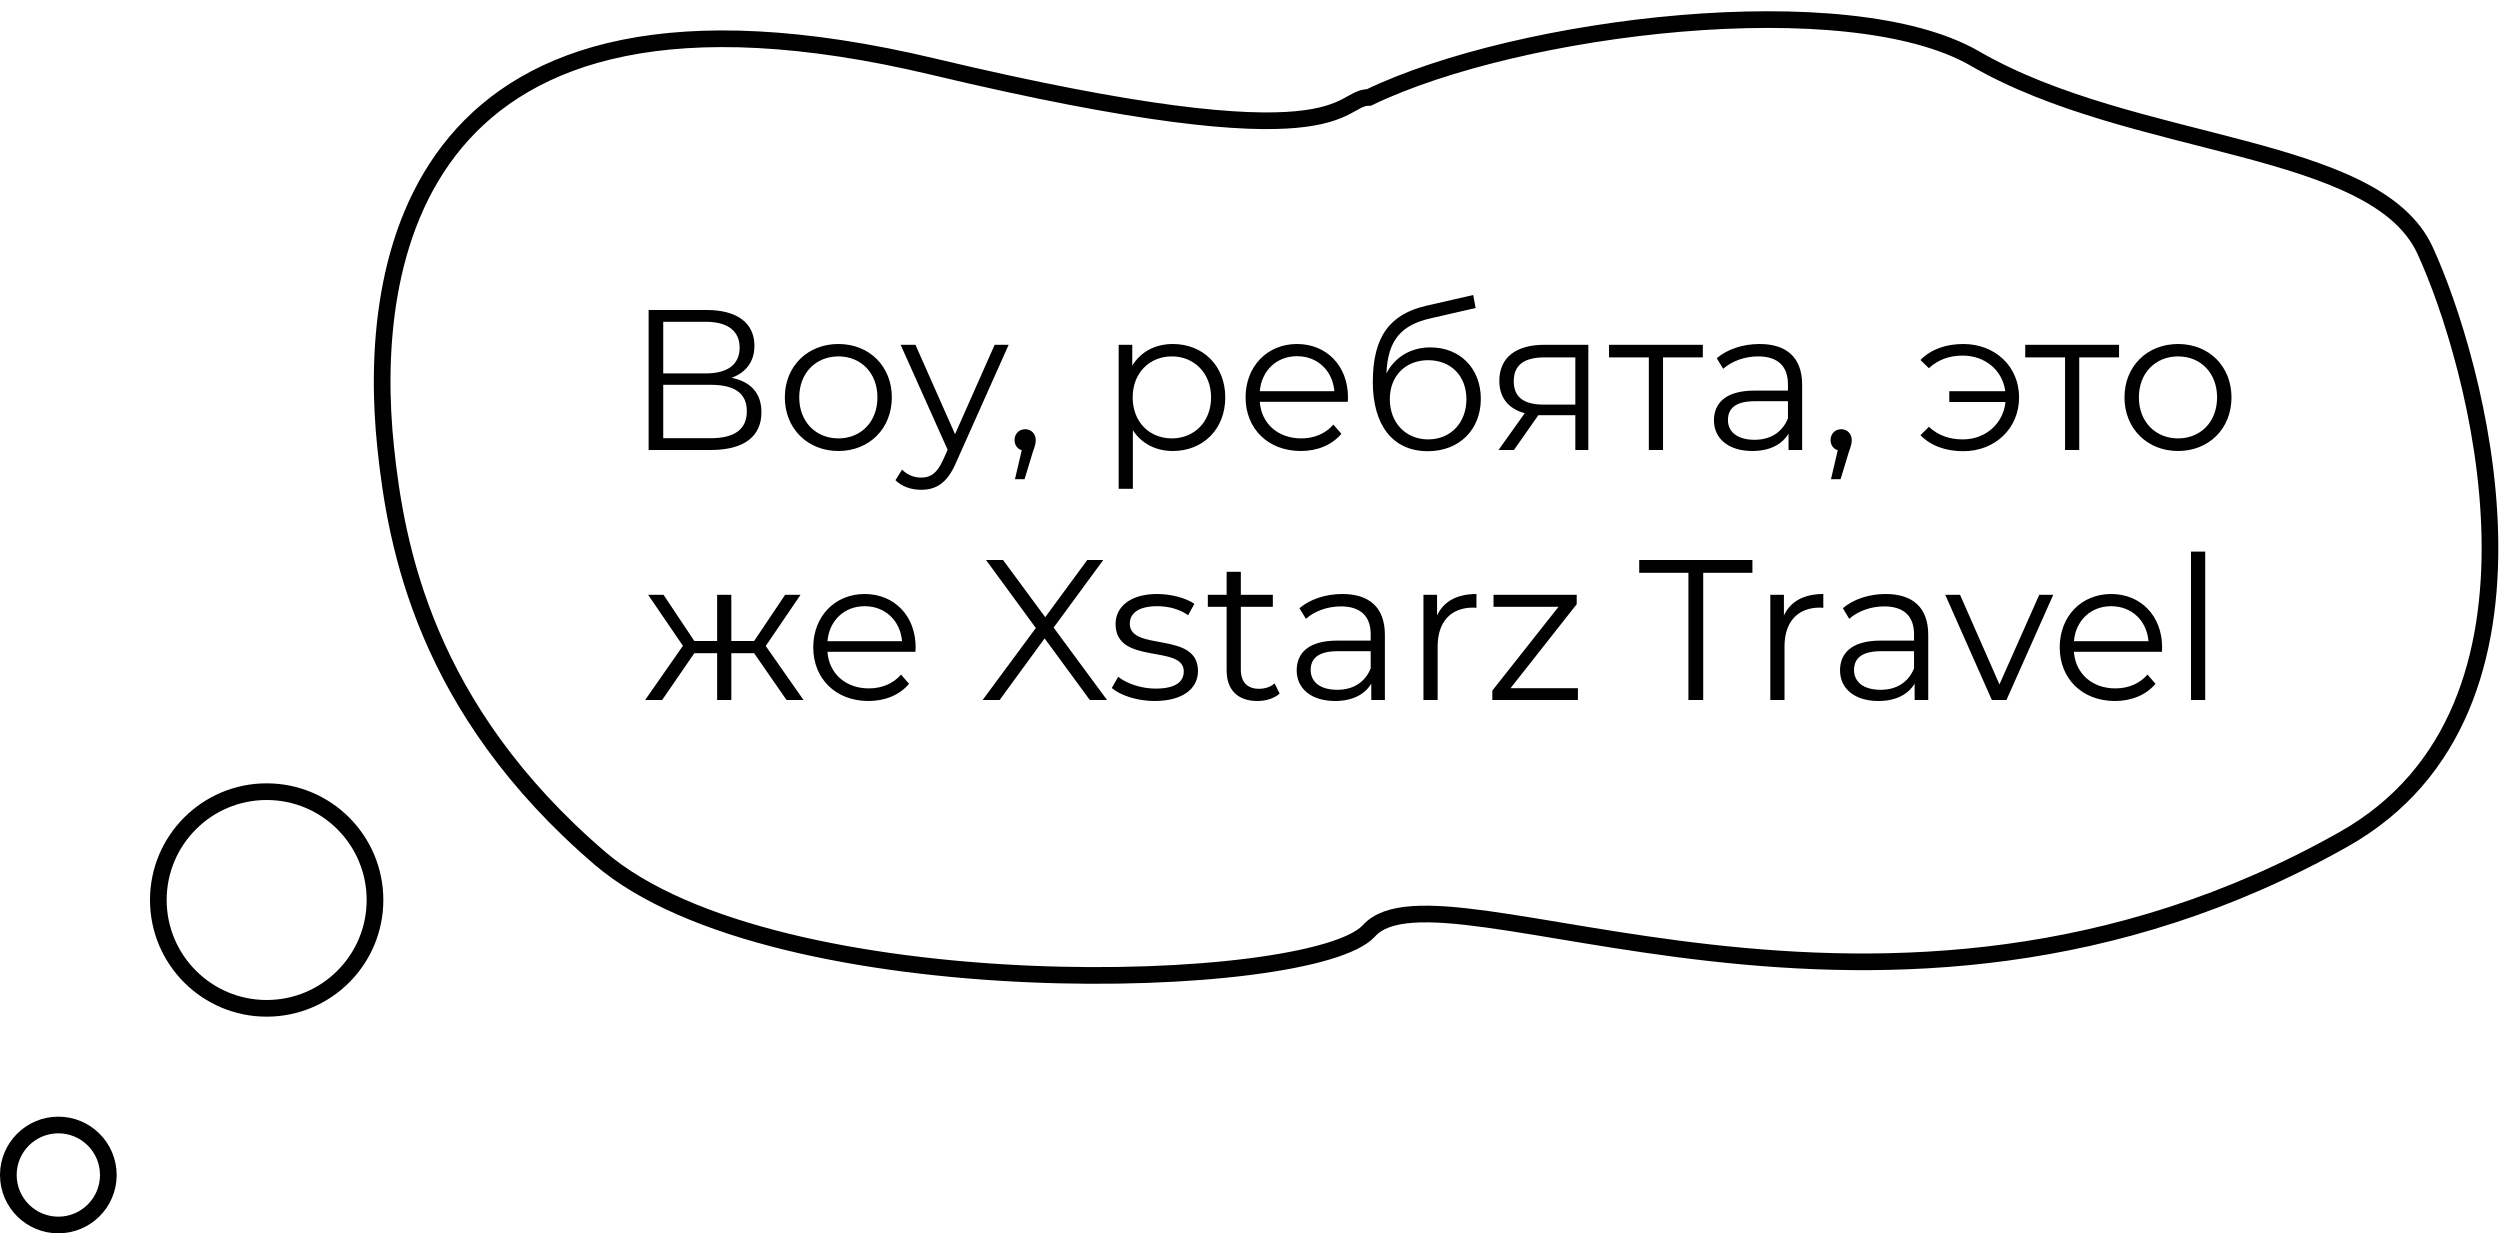
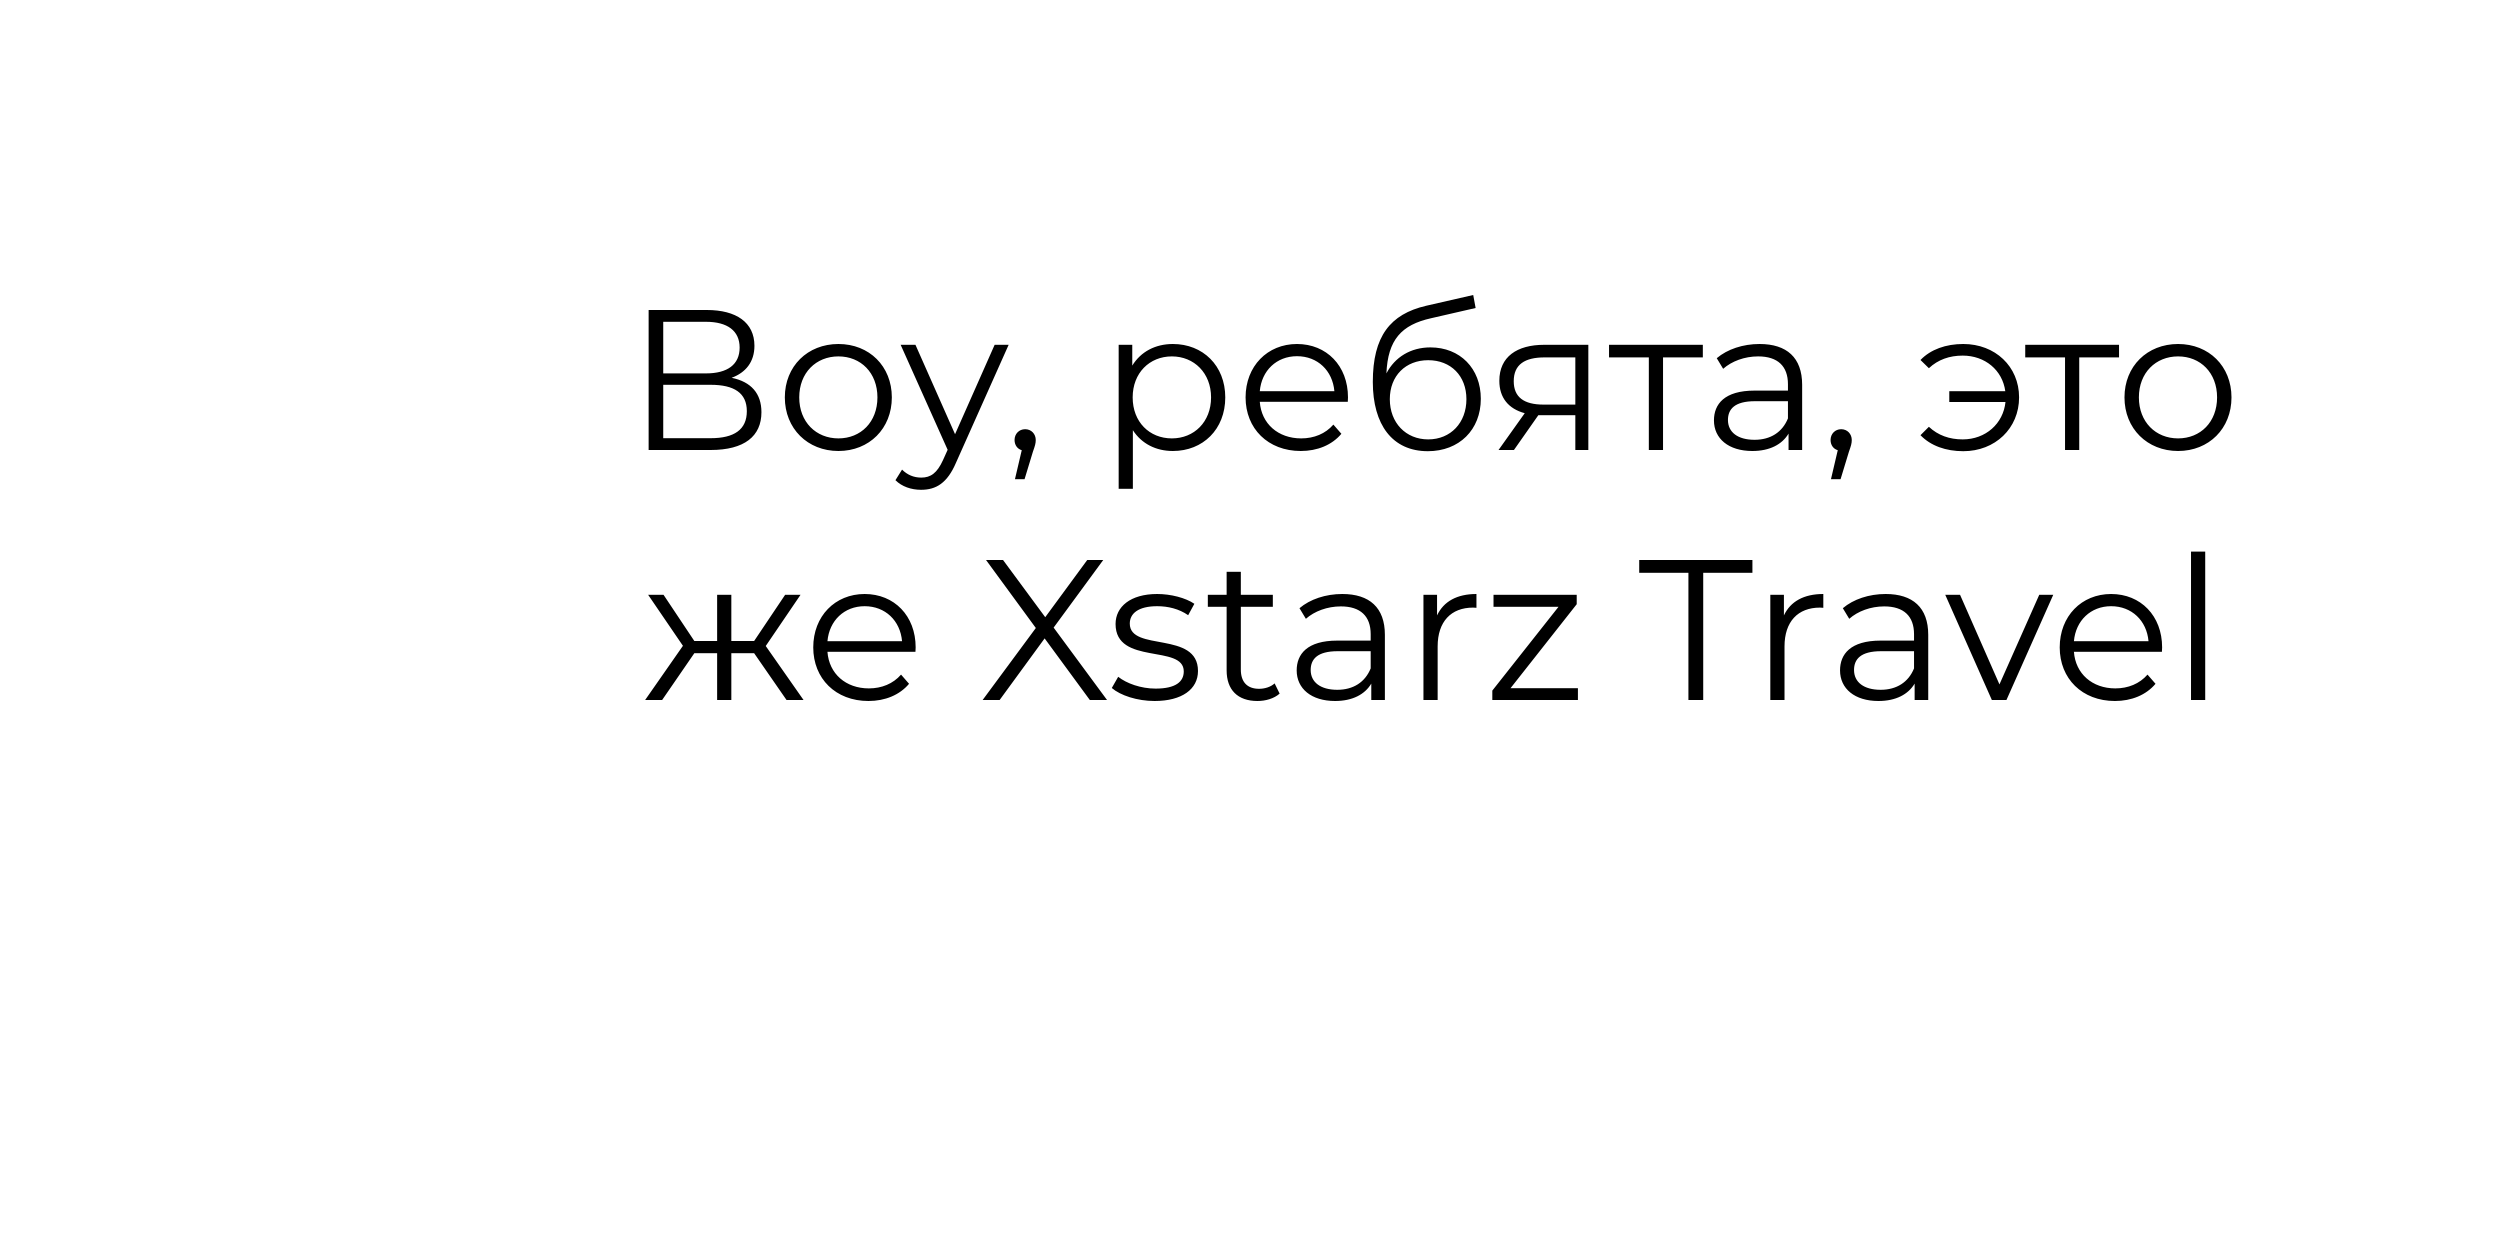
<svg xmlns="http://www.w3.org/2000/svg" width="150" height="74" viewBox="0 0 150 74" fill="none">
-   <circle cx="3.5" cy="70.5" r="3" stroke="black" />
-   <circle cx="16" cy="54" r="6.5" stroke="black" />
-   <path d="M118.499 3.515C110.899 -0.885 91.14 1.511 82.14 5.844C80.14 5.844 81.198 10 55.998 4C24.498 -3.5 22 16 23.14 26.845C23.766 32.799 25.5 42.5 36 51.5C46.5 60.5 78.791 59.557 82.14 55.845C86.499 51.015 112.872 66.034 140.64 50.345C154.499 42.515 148.499 21.515 145.499 15.015C142.499 8.515 127.999 9.015 118.499 3.515Z" stroke="black" />
  <path d="M43.898 22.668C45.074 22.908 45.686 23.616 45.686 24.732C45.686 26.172 44.666 27 42.638 27H38.918V18.6H42.41C44.174 18.6 45.266 19.344 45.266 20.748C45.266 21.72 44.738 22.356 43.898 22.668ZM39.794 19.308V22.404H42.362C43.646 22.404 44.378 21.876 44.378 20.856C44.378 19.848 43.646 19.308 42.362 19.308H39.794ZM42.638 26.292C44.054 26.292 44.81 25.776 44.81 24.672C44.81 23.58 44.054 23.088 42.638 23.088H39.794V26.292H42.638ZM50.306 27.06C48.458 27.06 47.09 25.716 47.09 23.844C47.09 21.972 48.458 20.64 50.306 20.64C52.154 20.64 53.51 21.972 53.51 23.844C53.51 25.716 52.154 27.06 50.306 27.06ZM50.306 26.304C51.65 26.304 52.646 25.32 52.646 23.844C52.646 22.368 51.65 21.384 50.306 21.384C48.962 21.384 47.954 22.368 47.954 23.844C47.954 25.32 48.962 26.304 50.306 26.304ZM59.679 20.688H60.519L57.363 27.756C56.835 28.992 56.163 29.388 55.263 29.388C54.675 29.388 54.111 29.196 53.727 28.812L54.123 28.176C54.435 28.488 54.819 28.656 55.275 28.656C55.839 28.656 56.223 28.392 56.583 27.6L56.859 26.988L54.039 20.688H54.927L57.303 26.052L59.679 20.688ZM61.509 25.752C61.881 25.752 62.145 26.04 62.145 26.4C62.145 26.604 62.097 26.76 61.977 27.096L61.473 28.752H60.897L61.305 27.012C61.053 26.94 60.873 26.712 60.873 26.4C60.873 26.028 61.149 25.752 61.509 25.752ZM70.372 20.64C72.172 20.64 73.516 21.936 73.516 23.844C73.516 25.764 72.172 27.06 70.372 27.06C69.364 27.06 68.5 26.628 67.972 25.812V29.328H67.12V20.688H67.936V21.936C68.452 21.096 69.328 20.64 70.372 20.64ZM70.312 26.304C71.644 26.304 72.664 25.32 72.664 23.844C72.664 22.38 71.644 21.384 70.312 21.384C68.968 21.384 67.96 22.38 67.96 23.844C67.96 25.32 68.968 26.304 70.312 26.304ZM80.879 23.844C80.879 23.916 80.867 24.012 80.867 24.108H75.587C75.683 25.428 76.691 26.304 78.071 26.304C78.839 26.304 79.523 26.028 80.003 25.476L80.483 26.028C79.919 26.7 79.043 27.06 78.047 27.06C76.079 27.06 74.735 25.716 74.735 23.844C74.735 21.972 76.043 20.64 77.819 20.64C79.595 20.64 80.879 21.948 80.879 23.844ZM77.819 21.372C76.595 21.372 75.695 22.236 75.587 23.472H80.063C79.955 22.236 79.055 21.372 77.819 21.372ZM85.825 20.844C87.601 20.844 88.849 22.104 88.849 23.928C88.849 25.788 87.553 27.072 85.669 27.072C83.545 27.072 82.369 25.488 82.369 22.92C82.369 20.172 83.413 18.852 85.561 18.348L88.393 17.7L88.537 18.48L85.873 19.092C84.085 19.488 83.269 20.388 83.185 22.404C83.689 21.432 84.637 20.844 85.825 20.844ZM85.693 26.364C87.037 26.364 87.985 25.368 87.985 23.952C87.985 22.548 87.049 21.612 85.693 21.612C84.337 21.612 83.389 22.548 83.389 23.952C83.389 25.368 84.349 26.364 85.693 26.364ZM92.648 20.688H95.3V27H94.52V24.912H92.54H92.3L90.836 27H89.912L91.484 24.792C90.512 24.528 89.96 23.868 89.96 22.848C89.96 21.408 91.016 20.688 92.648 20.688ZM90.824 22.872C90.824 23.832 91.436 24.276 92.612 24.276H94.52V21.444H92.672C91.496 21.444 90.824 21.864 90.824 22.872ZM102.17 20.688V21.444H99.782V27H98.93V21.444H96.542V20.688H102.17ZM105.573 20.64C107.205 20.64 108.129 21.456 108.129 23.088V27H107.313V26.016C106.929 26.664 106.185 27.06 105.141 27.06C103.713 27.06 102.837 26.316 102.837 25.224C102.837 24.252 103.461 23.436 105.273 23.436H107.277V23.052C107.277 21.972 106.665 21.384 105.489 21.384C104.673 21.384 103.905 21.672 103.389 22.128L103.005 21.492C103.641 20.952 104.577 20.64 105.573 20.64ZM105.273 26.388C106.233 26.388 106.941 25.932 107.277 25.104V24.072H105.297C104.073 24.072 103.677 24.552 103.677 25.2C103.677 25.932 104.265 26.388 105.273 26.388ZM110.47 25.752C110.842 25.752 111.106 26.04 111.106 26.4C111.106 26.604 111.058 26.76 110.938 27.096L110.434 28.752H109.858L110.266 27.012C110.014 26.94 109.834 26.712 109.834 26.4C109.834 26.028 110.11 25.752 110.47 25.752ZM117.797 20.64C119.705 20.64 121.145 21.984 121.145 23.844C121.145 25.704 119.705 27.072 117.797 27.072C116.753 27.072 115.841 26.748 115.229 26.112L115.733 25.608C116.285 26.124 116.969 26.364 117.761 26.364C119.141 26.364 120.197 25.416 120.329 24.12H116.957V23.472H120.317C120.149 22.212 119.105 21.336 117.761 21.336C116.969 21.336 116.285 21.576 115.733 22.092L115.229 21.6C115.841 20.964 116.753 20.64 117.797 20.64ZM127.142 20.688V21.444H124.754V27H123.902V21.444H121.514V20.688H127.142ZM130.685 27.06C128.837 27.06 127.469 25.716 127.469 23.844C127.469 21.972 128.837 20.64 130.685 20.64C132.533 20.64 133.889 21.972 133.889 23.844C133.889 25.716 132.533 27.06 130.685 27.06ZM130.685 26.304C132.029 26.304 133.025 25.32 133.025 23.844C133.025 22.368 132.029 21.384 130.685 21.384C129.341 21.384 128.333 22.368 128.333 23.844C128.333 25.32 129.341 26.304 130.685 26.304ZM47.192 42L45.248 39.192H43.88V42H43.028V39.192H41.66L39.728 42H38.708L40.976 38.748L38.888 35.688H39.812L41.66 38.46H43.028V35.688H43.88V38.46H45.248L47.108 35.688H48.032L45.944 38.76L48.212 42H47.192ZM54.939 38.844C54.939 38.916 54.927 39.012 54.927 39.108H49.647C49.743 40.428 50.751 41.304 52.131 41.304C52.899 41.304 53.583 41.028 54.063 40.476L54.543 41.028C53.979 41.7 53.103 42.06 52.107 42.06C50.139 42.06 48.795 40.716 48.795 38.844C48.795 36.972 50.103 35.64 51.879 35.64C53.655 35.64 54.939 36.948 54.939 38.844ZM51.879 36.372C50.655 36.372 49.755 37.236 49.647 38.472H54.123C54.015 37.236 53.115 36.372 51.879 36.372ZM66.422 42H65.39L62.678 38.304L59.978 42H58.958L62.15 37.68L59.162 33.6H60.182L62.714 37.032L65.234 33.6H66.194L63.218 37.656L66.422 42ZM69.275 42.06C68.231 42.06 67.222 41.724 66.707 41.28L67.091 40.608C67.594 41.004 68.447 41.316 69.335 41.316C70.534 41.316 71.026 40.908 71.026 40.284C71.026 38.64 66.934 39.936 66.934 37.44C66.934 36.408 67.823 35.64 69.43 35.64C70.246 35.64 71.135 35.868 71.662 36.228L71.29 36.912C70.739 36.528 70.079 36.372 69.43 36.372C68.29 36.372 67.787 36.816 67.787 37.416C67.787 39.12 71.879 37.836 71.879 40.26C71.879 41.352 70.918 42.06 69.275 42.06ZM76.478 41.004L76.778 41.616C76.442 41.916 75.938 42.06 75.446 42.06C74.258 42.06 73.598 41.388 73.598 40.224V36.408H72.47V35.688H73.598V34.308H74.45V35.688H76.37V36.408H74.45V40.176C74.45 40.92 74.834 41.328 75.542 41.328C75.89 41.328 76.238 41.22 76.478 41.004ZM80.537 35.64C82.169 35.64 83.093 36.456 83.093 38.088V42H82.277V41.016C81.893 41.664 81.149 42.06 80.105 42.06C78.677 42.06 77.801 41.316 77.801 40.224C77.801 39.252 78.425 38.436 80.237 38.436H82.241V38.052C82.241 36.972 81.629 36.384 80.453 36.384C79.637 36.384 78.869 36.672 78.353 37.128L77.969 36.492C78.605 35.952 79.541 35.64 80.537 35.64ZM80.237 41.388C81.197 41.388 81.905 40.932 82.241 40.104V39.072H80.261C79.037 39.072 78.641 39.552 78.641 40.2C78.641 40.932 79.229 41.388 80.237 41.388ZM86.223 36.924C86.619 36.084 87.423 35.64 88.587 35.64V36.468C88.515 36.468 88.443 36.456 88.383 36.456C87.063 36.456 86.259 37.296 86.259 38.784V42H85.407V35.688H86.223V36.924ZM90.631 41.292H94.675V42H89.539V41.436L93.511 36.408H89.611V35.688H94.603V36.252L90.631 41.292ZM101.305 42V34.368H98.353V33.6H105.145V34.368H102.193V42H101.305ZM107.035 36.924C107.431 36.084 108.235 35.64 109.399 35.64V36.468C109.327 36.468 109.255 36.456 109.195 36.456C107.875 36.456 107.071 37.296 107.071 38.784V42H106.219V35.688H107.035V36.924ZM113.138 35.64C114.77 35.64 115.694 36.456 115.694 38.088V42H114.878V41.016C114.494 41.664 113.75 42.06 112.706 42.06C111.278 42.06 110.402 41.316 110.402 40.224C110.402 39.252 111.026 38.436 112.838 38.436H114.842V38.052C114.842 36.972 114.23 36.384 113.054 36.384C112.238 36.384 111.47 36.672 110.954 37.128L110.57 36.492C111.206 35.952 112.142 35.64 113.138 35.64ZM112.838 41.388C113.798 41.388 114.506 40.932 114.842 40.104V39.072H112.862C111.638 39.072 111.242 39.552 111.242 40.2C111.242 40.932 111.83 41.388 112.838 41.388ZM122.355 35.688H123.195L120.387 42H119.511L116.715 35.688H117.603L119.967 41.064L122.355 35.688ZM129.727 38.844C129.727 38.916 129.715 39.012 129.715 39.108H124.435C124.531 40.428 125.539 41.304 126.919 41.304C127.687 41.304 128.371 41.028 128.851 40.476L129.331 41.028C128.767 41.7 127.891 42.06 126.895 42.06C124.927 42.06 123.583 40.716 123.583 38.844C123.583 36.972 124.891 35.64 126.667 35.64C128.443 35.64 129.727 36.948 129.727 38.844ZM126.667 36.372C125.443 36.372 124.543 37.236 124.435 38.472H128.911C128.803 37.236 127.903 36.372 126.667 36.372ZM131.461 42V33.096H132.313V42H131.461Z" fill="black" />
</svg>